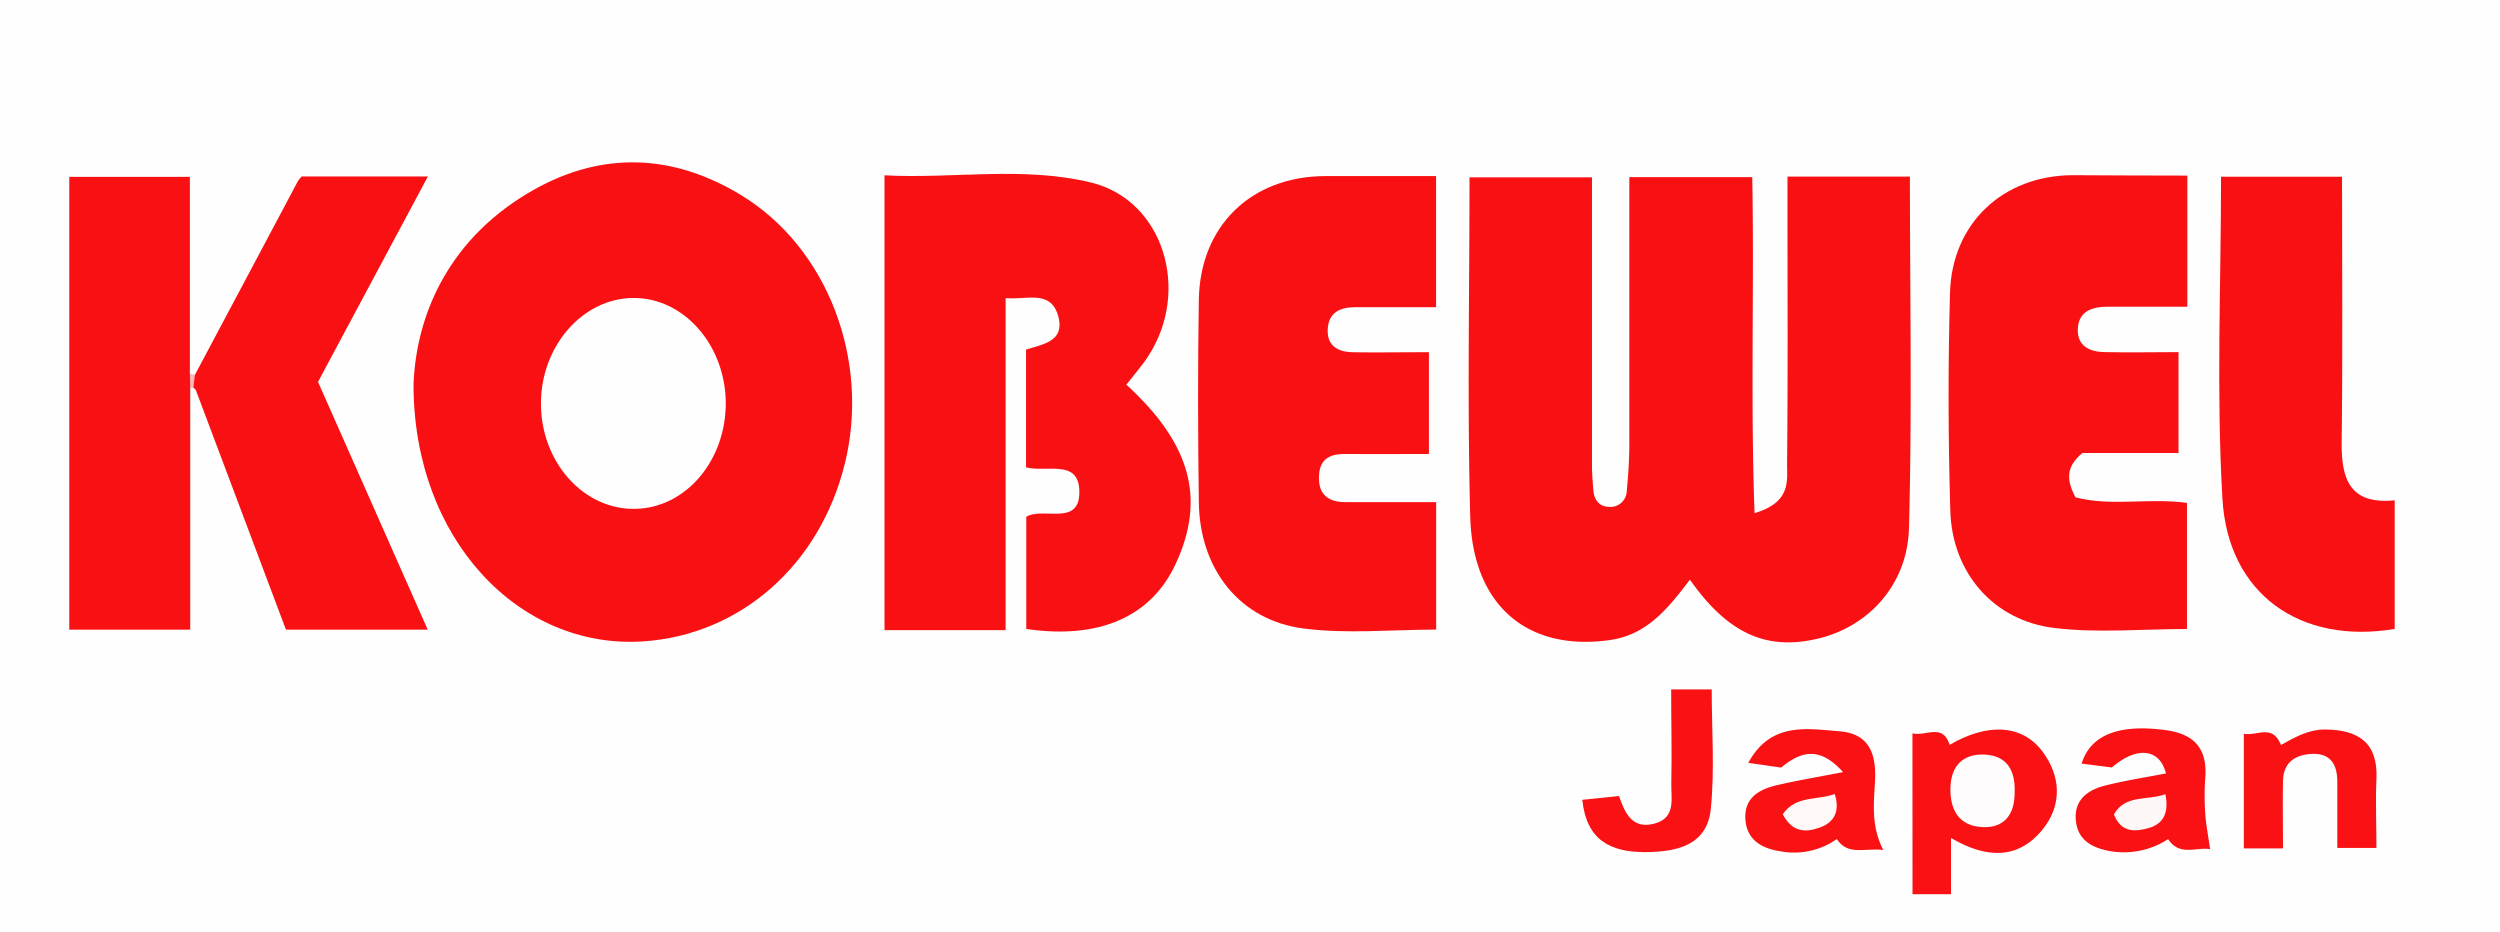
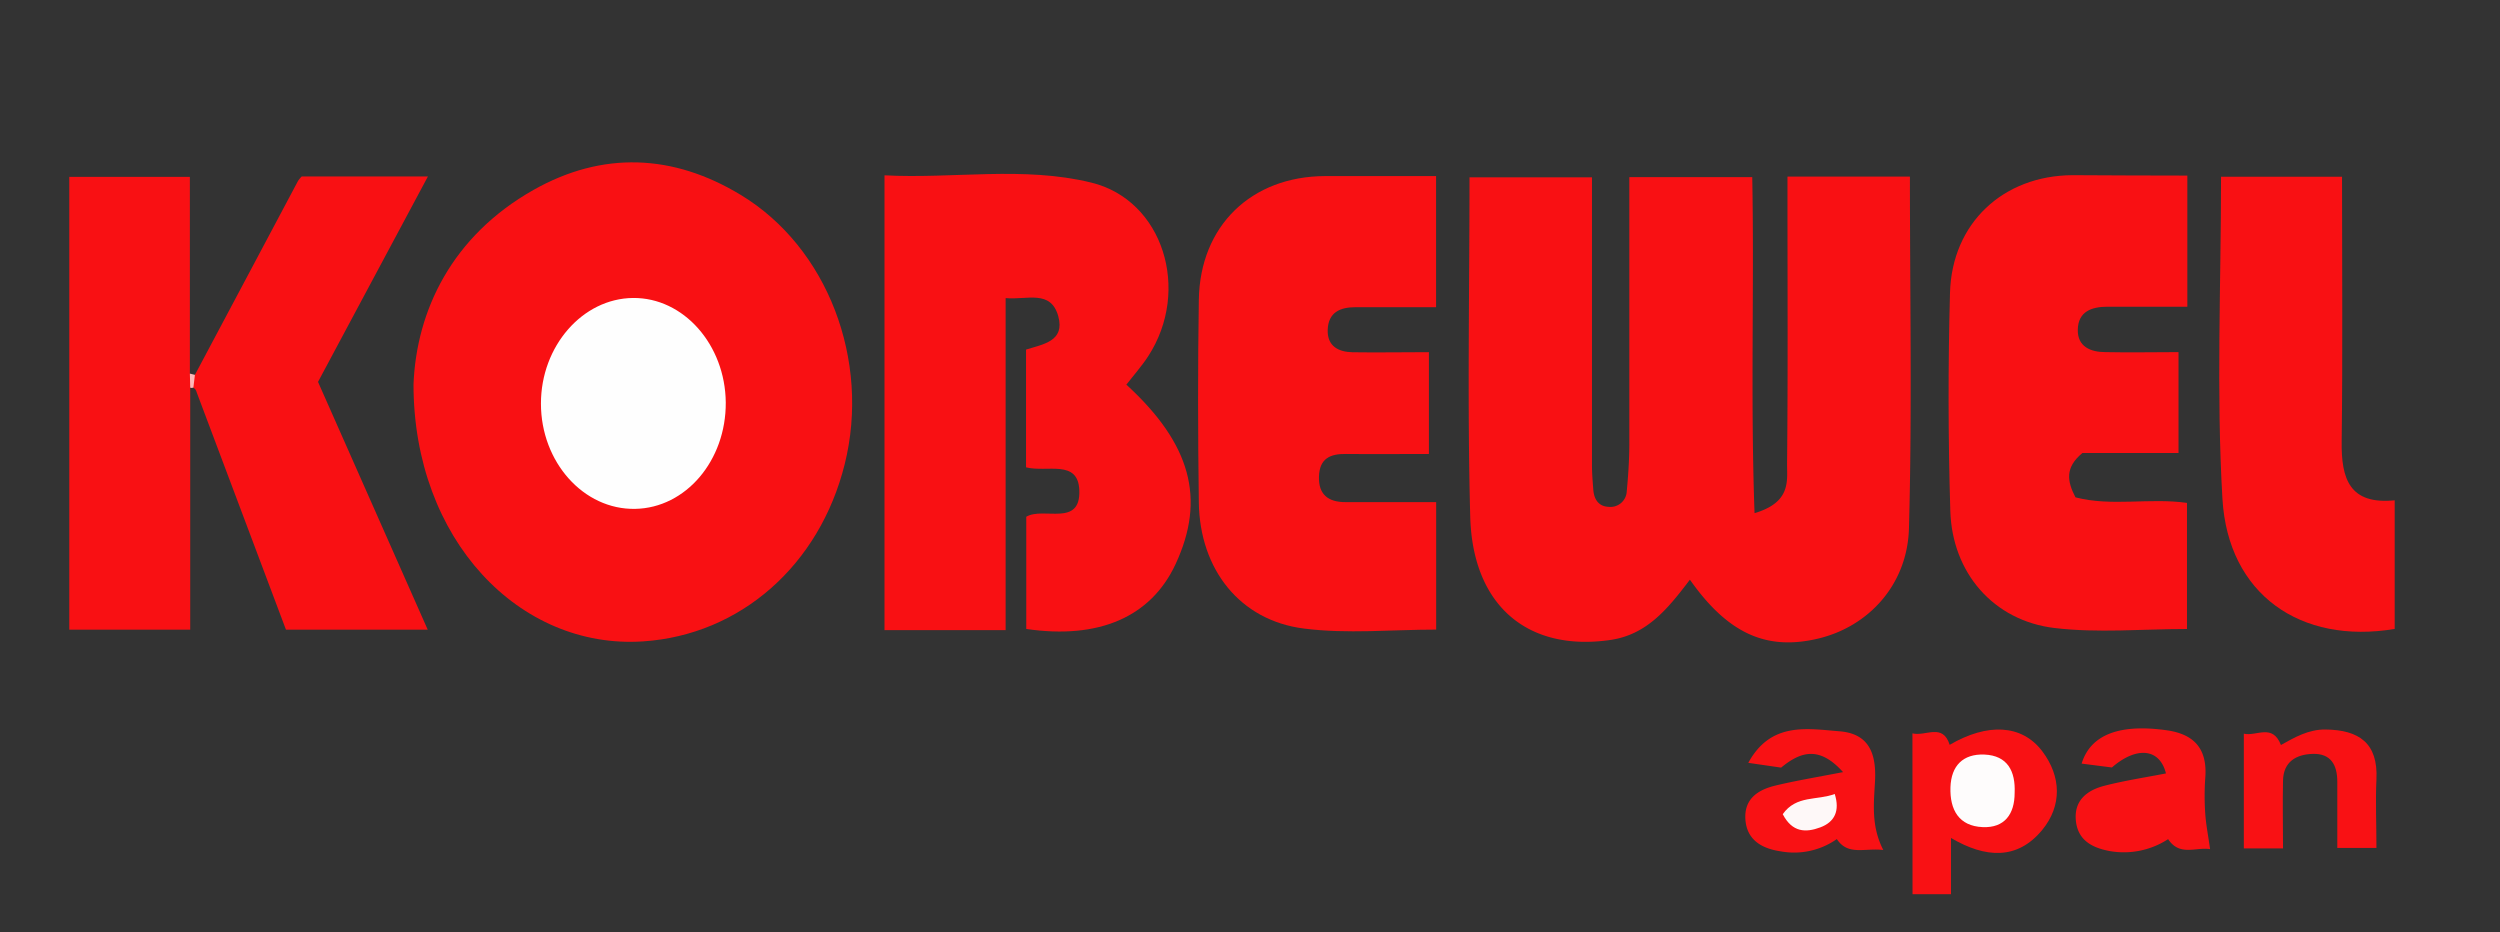
<svg xmlns="http://www.w3.org/2000/svg" viewBox="0 0 555 207" data-sanitized-data-name="Layer 1" data-name="Layer 1" id="Layer_1">
  <rect x="0" y="0" width="555" height="207" fill="#333333" stroke="none" />
  <defs>
    <style>.cls-1{fill:#fefefe;}.cls-2{fill:#f91013;}.cls-3{fill:#f91114;}.cls-4{fill:#fdb8b9;}.cls-5{fill:#fefcfc;}.cls-6{fill:#fef7f7;}.cls-7{fill:#fef8f8;}</style>
  </defs>
  <title>kobewel_logo</title>
-   <ellipse ry="146.37" rx="392.44" cy="103.5" cx="277.5" class="cls-1" />
  <path transform="translate(-1566 -64.49)" d="M1941.16,193.18c-4.88,6.42-9.53,12.24-17.77,13.4-18.21,2.59-30.48-7.58-31-27.44-.66-24.95-.16-49.93-.16-75.28h27.19q0,32.08,0,63.94c0,1.83.16,3.66.3,5.48.17,2.05,1.17,3.61,3.31,3.72a3.63,3.63,0,0,0,4.11-3.47c.33-3.46.56-6.95.57-10.43,0-19.65,0-39.3,0-59.29H1955c.46,24.59-.41,49.18.51,74.6,8.24-2.44,7.18-7.29,7.22-11.06.2-19.32.09-38.64.09-58v-5.65H1990c0,26.2.5,52.15-.21,78.07-.35,12.61-9.07,21.85-20.14,24.48C1958.16,209,1949.59,205.15,1941.16,193.18Z" class="cls-2" />
  <path transform="translate(-1566 -64.49)" d="M1657.8,149.8c.65-16.32,8.48-32.88,26.63-43.14,15.32-8.66,31-8,46,1.09,19.28,11.65,28.83,36.71,23.1,59.77-5.58,22.46-23.18,37.93-44.77,39.36C1681.29,208.69,1657.79,184.27,1657.8,149.8Z" class="cls-2" />
  <path transform="translate(-1566 -64.49)" d="M1793.78,168.24V142.1c3.76-1.2,8.71-1.83,7.15-7.43-1.67-5.95-6.93-3.56-11.68-4v73.71h-26.89V103.41c15.24.82,30.79-2.09,45.92,1.62,15.94,3.9,22.14,23.88,12.63,38.53-1.44,2.22-3.23,4.22-4.86,6.32,14.33,13.13,17.68,25.35,10.92,39.86-5.44,11.69-17,16.75-33.14,14.38V179.21c3.81-2.28,12.1,2.38,11.78-5.9C1805.33,166.4,1798.46,169.42,1793.78,168.24Z" class="cls-2" />
  <path transform="translate(-1566 -64.49)" d="M2051.59,103.47v29.11c-5.89,0-11.8,0-17.7,0-3.6,0-6.53,1.09-6.62,5.08-.09,3.8,2.86,5,6.13,5,5.3.12,10.6,0,16.23,0v22.39H2028.3c-3.92,3.25-3.4,6.26-1.55,9.85,8,2.08,16.39.06,24.76,1.23v28c-9.92,0-19.78.93-29.4-.22-13.55-1.62-22.73-12.25-23.14-26q-.73-24.19-.07-48.43c.44-15.47,11.79-26,27.16-26.1C2034.38,103.42,2042.69,103.47,2051.59,103.47Z" class="cls-2" />
  <path transform="translate(-1566 -64.49)" d="M1883.22,142.67v22.6c-6.23,0-12.32.06-18.41,0-3.51-.05-5.87,1-6,5s2.05,5.7,5.88,5.69c6.63,0,13.26,0,20.14,0v28.3c-9.86,0-19.74,1-29.34-.23-14.24-1.79-23.15-13.15-23.35-28s-.24-30,0-45c.27-16.42,11.65-27.38,28-27.45,8.13,0,16.26,0,24.67,0v29.11c-6,0-12,0-17.92,0-3.39,0-6,1.15-6.14,5-.13,3.7,2.44,4.94,5.54,5C1871.83,142.78,1877.3,142.67,1883.22,142.67Z" class="cls-2" />
  <path transform="translate(-1566 -64.49)" d="M1609.27,147.71q11.45-21.52,22.89-43.05a7.63,7.63,0,0,1,.82-1H1661c-8.25,15.42-16.29,30.44-24.4,45.61l24.35,55h-31.47l-19.83-52.72a1.56,1.56,0,0,0-.74-1l0,0C1608.28,149.5,1608.07,148.52,1609.27,147.71Z" class="cls-2" />
  <path transform="translate(-1566 -64.49)" d="M2059.07,103.72h26.86c0,19.69.17,39.27-.08,58.84-.1,8.23,1.74,14,11.77,13v28.55c-20.89,3.51-37-7.67-38.24-28.89C2058,151.53,2059.07,127.72,2059.07,103.72Z" class="cls-2" />
  <path transform="translate(-1566 -64.49)" d="M1608.23,150.57v53.71h-26.85V103.76h26.77v43.67A4,4,0,0,1,1608.23,150.57Z" class="cls-2" />
  <path transform="translate(-1566 -64.49)" d="M1990.56,227.3c3,.72,6.7-2.36,8.27,2.54,8.36-4.88,16-4.57,20.54,1.41,4.26,5.64,4.42,12.1,0,17.49-5.51,6.69-12.58,6.29-20.25,1.78V263h-8.54Z" class="cls-3" />
  <path transform="translate(-1566 -64.49)" d="M2056.64,253c-3.2-.51-6.73,1.66-9.32-2.22a18,18,0,0,1-13.11,2.62c-3.8-.74-7-2.4-7.38-6.86s2.62-6.66,6.39-7.62c4.48-1.15,9.07-1.84,13.62-2.73-1.38-5.58-6.52-6.07-12-1.32l-6.72-.86c2-6.51,8.54-8.87,18.94-7.39,6.2.89,9,4.26,8.51,10.55a57.29,57.29,0,0,0,0,8C2055.74,247.61,2056.22,250,2056.64,253Z" class="cls-3" />
  <path transform="translate(-1566 -64.49)" d="M1984.09,253.19c-4.16-.5-7.85,1.33-10.31-2.43a16.48,16.48,0,0,1-12.52,2.72c-4.09-.61-7.47-2.49-7.78-7.07s2.78-6.57,6.61-7.51c4.48-1.08,9-1.83,15.07-3-5.17-5.75-9.28-4.69-13.75-1l-7.29-1.06c5-9.15,13-7.58,20.29-7,6.55.53,8.15,5,7.85,11C1982,242.77,1981.34,247.82,1984.09,253.19Z" class="cls-3" />
  <path transform="translate(-1566 -64.49)" d="M2064.13,252.83V227.37c2.83.65,6.34-2.34,8.24,2.51,3-1.67,6.09-3.49,9.93-3.44,7.39.1,11.66,3,11.27,11.06-.23,4.94,0,9.91,0,15.23h-8.69c0-4.9,0-9.81,0-14.72,0-3.72-1.45-6.28-5.45-6.16-3.65.11-6.51,1.72-6.6,5.93-.11,4.93,0,9.87,0,15.05Z" class="cls-3" />
-   <path transform="translate(-1566 -64.49)" d="M1937,217.54H1946c0,9,.68,17.84-.2,26.53-.84,8.19-7.64,9.54-14.6,9.59-7.53,0-13-2.53-13.93-11.61l8.15-.85c1.28,3.71,2.88,7.44,7.83,6.14s3.68-5.72,3.78-9.14C1937.18,231.41,1937,224.61,1937,217.54Z" class="cls-3" />
  <path transform="translate(-1566 -64.49)" d="M1608.23,150.57l-.08-3.14,1.12.28c-.11.94-.22,1.88-.34,2.83l-.35.07Z" class="cls-4" />
-   <path transform="translate(-1566 -64.49)" d="M1609,150.56l.74,1Z" class="cls-4" />
  <path transform="translate(-1566 -64.49)" d="M1727.12,153.84c.08,12.89-8.88,23.42-20.11,23.62-11.45.22-20.93-10.38-20.92-23.39,0-12.75,9.24-23.32,20.44-23.43S1727,141,1727.12,153.84Z" class="cls-1" />
  <path transform="translate(-1566 -64.49)" d="M2013.25,240.52c0,4.7-2.23,7.8-7.09,7.59-5.29-.22-7.31-3.84-7.16-8.82.15-4.82,2.81-7.47,7.51-7.29C2011.7,232.21,2013.46,235.72,2013.25,240.52Z" class="cls-5" />
-   <path transform="translate(-1566 -64.49)" d="M2046.71,240.8c.86,4.16-.45,6.65-3.84,7.56-2.94.79-6,1-7.58-3.07C2037.82,240.8,2042.71,242.28,2046.71,240.8Z" class="cls-6" />
  <path transform="translate(-1566 -64.49)" d="M1961.77,245.24c3-4.27,7.68-3,11.54-4.49,1.18,3.73,0,6.23-3.21,7.42S1963.89,249.32,1961.77,245.24Z" class="cls-7" />
</svg>